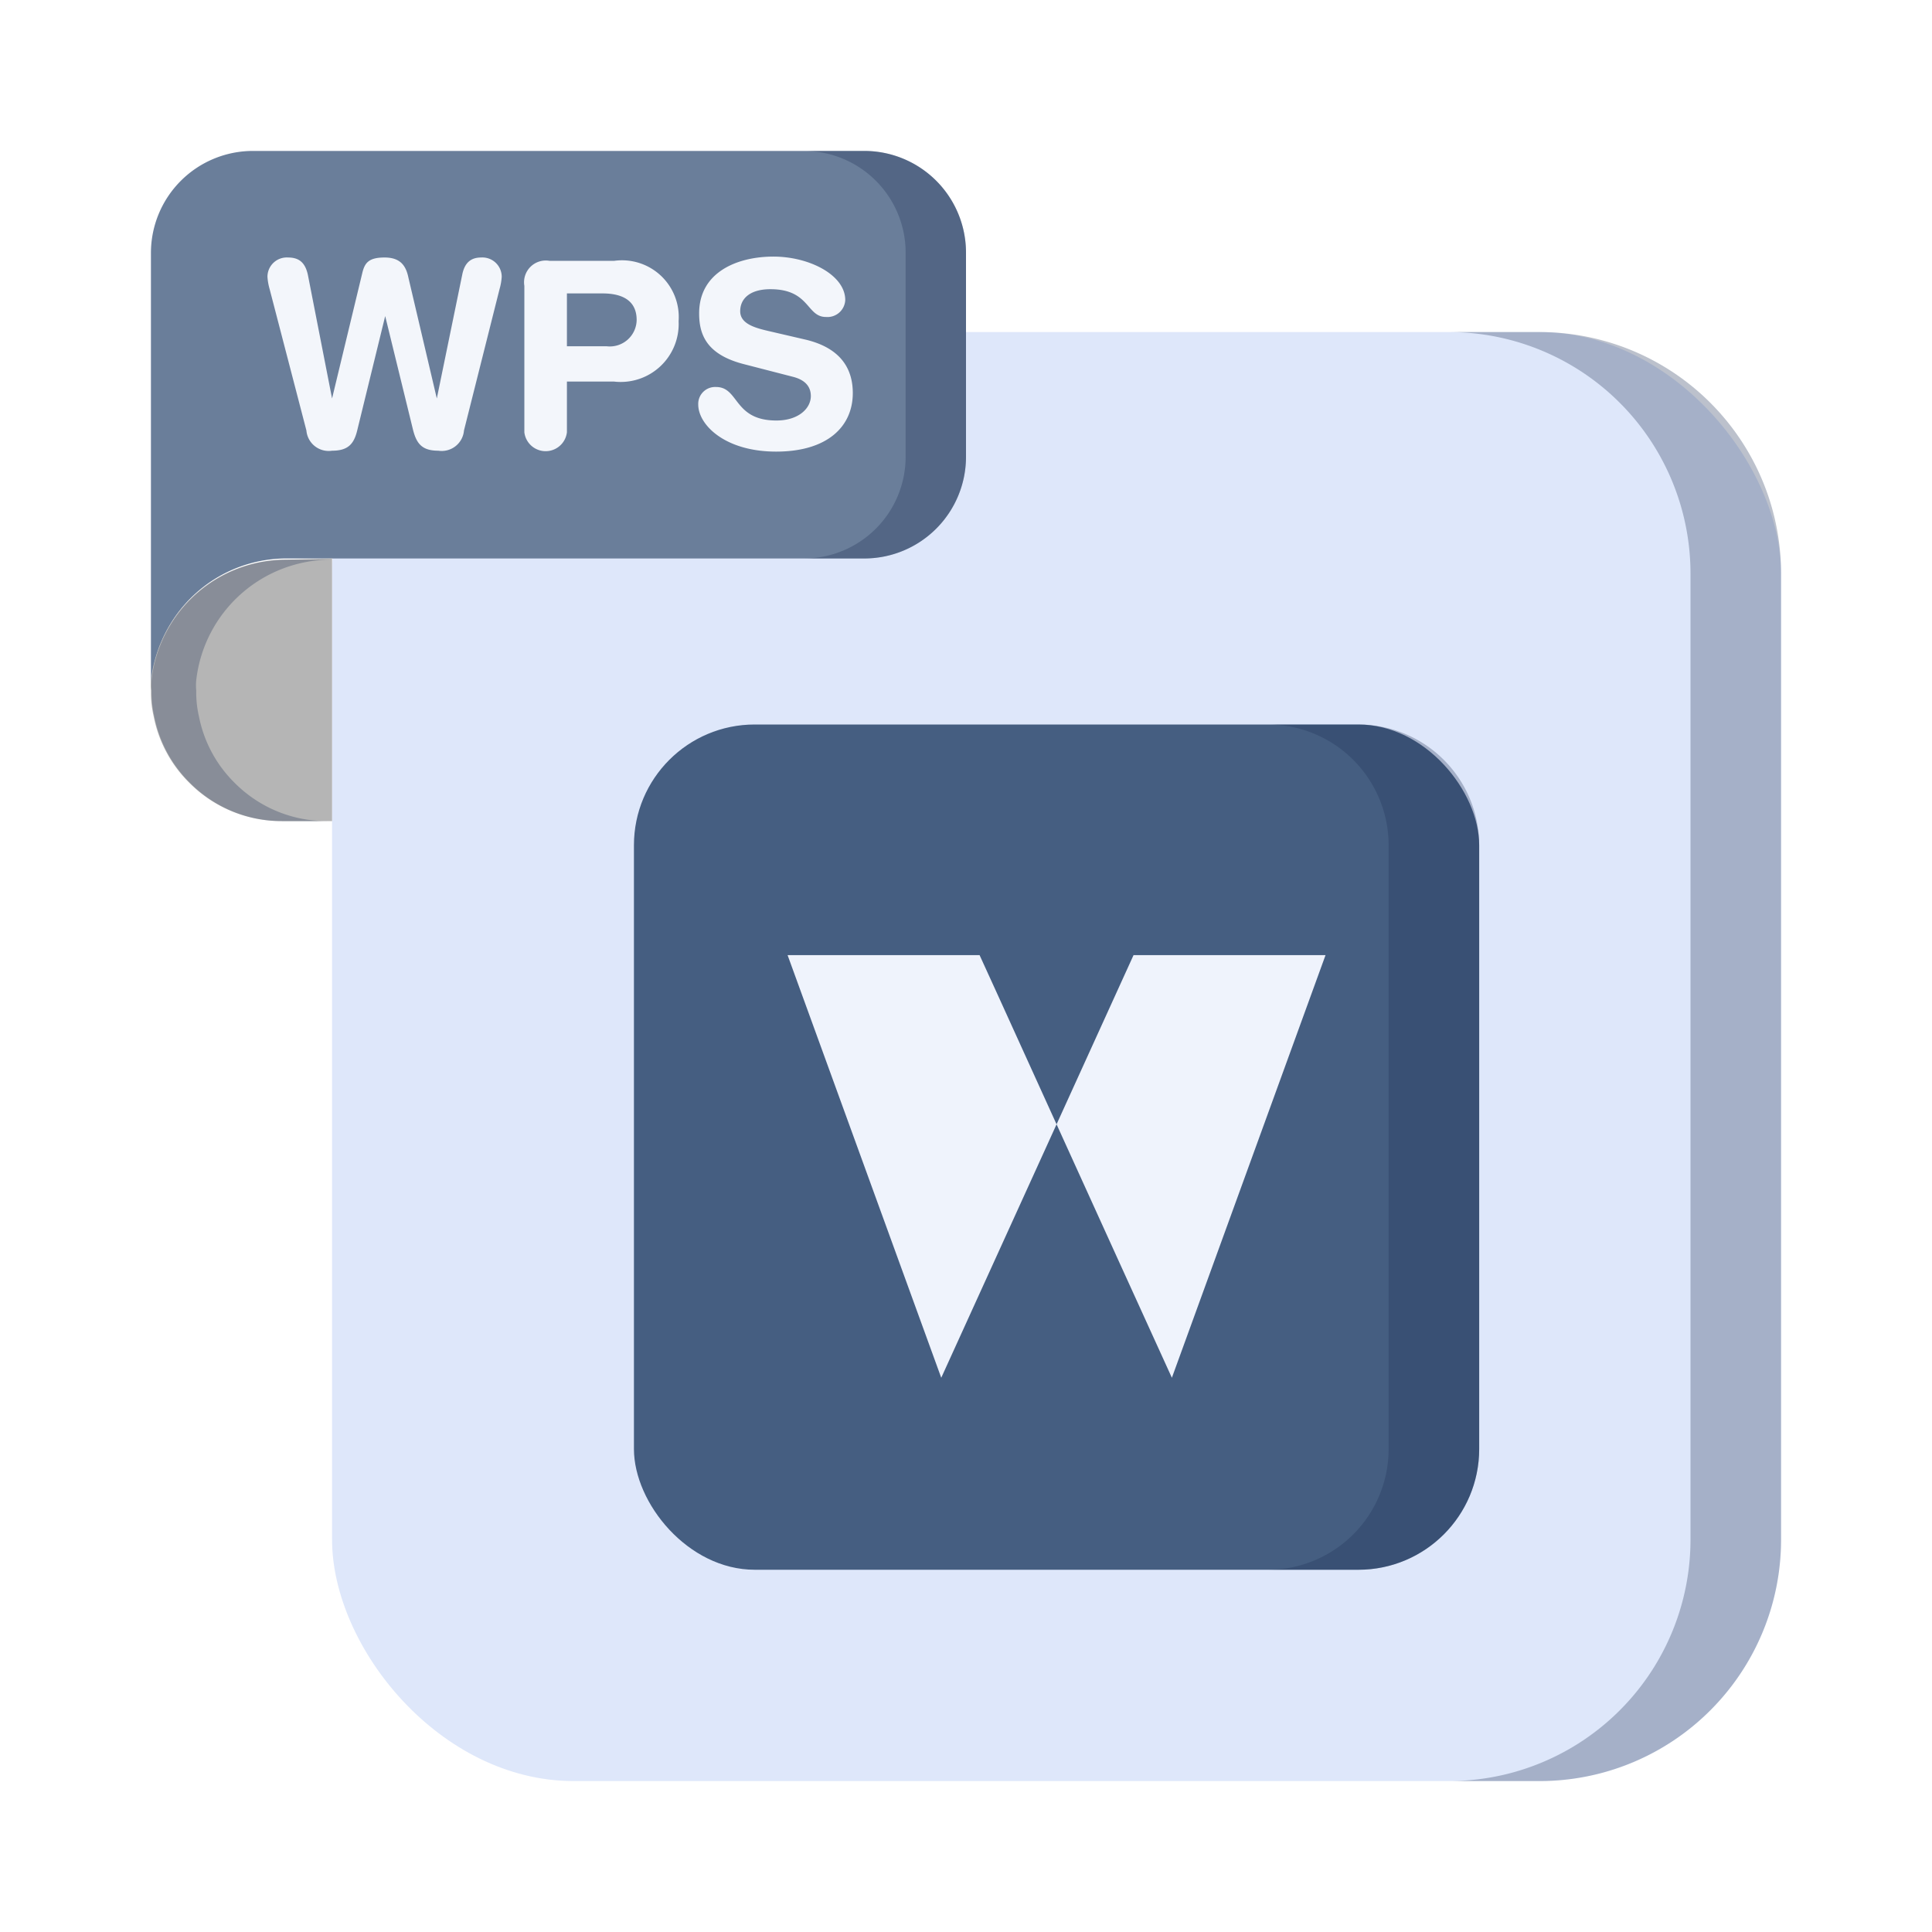
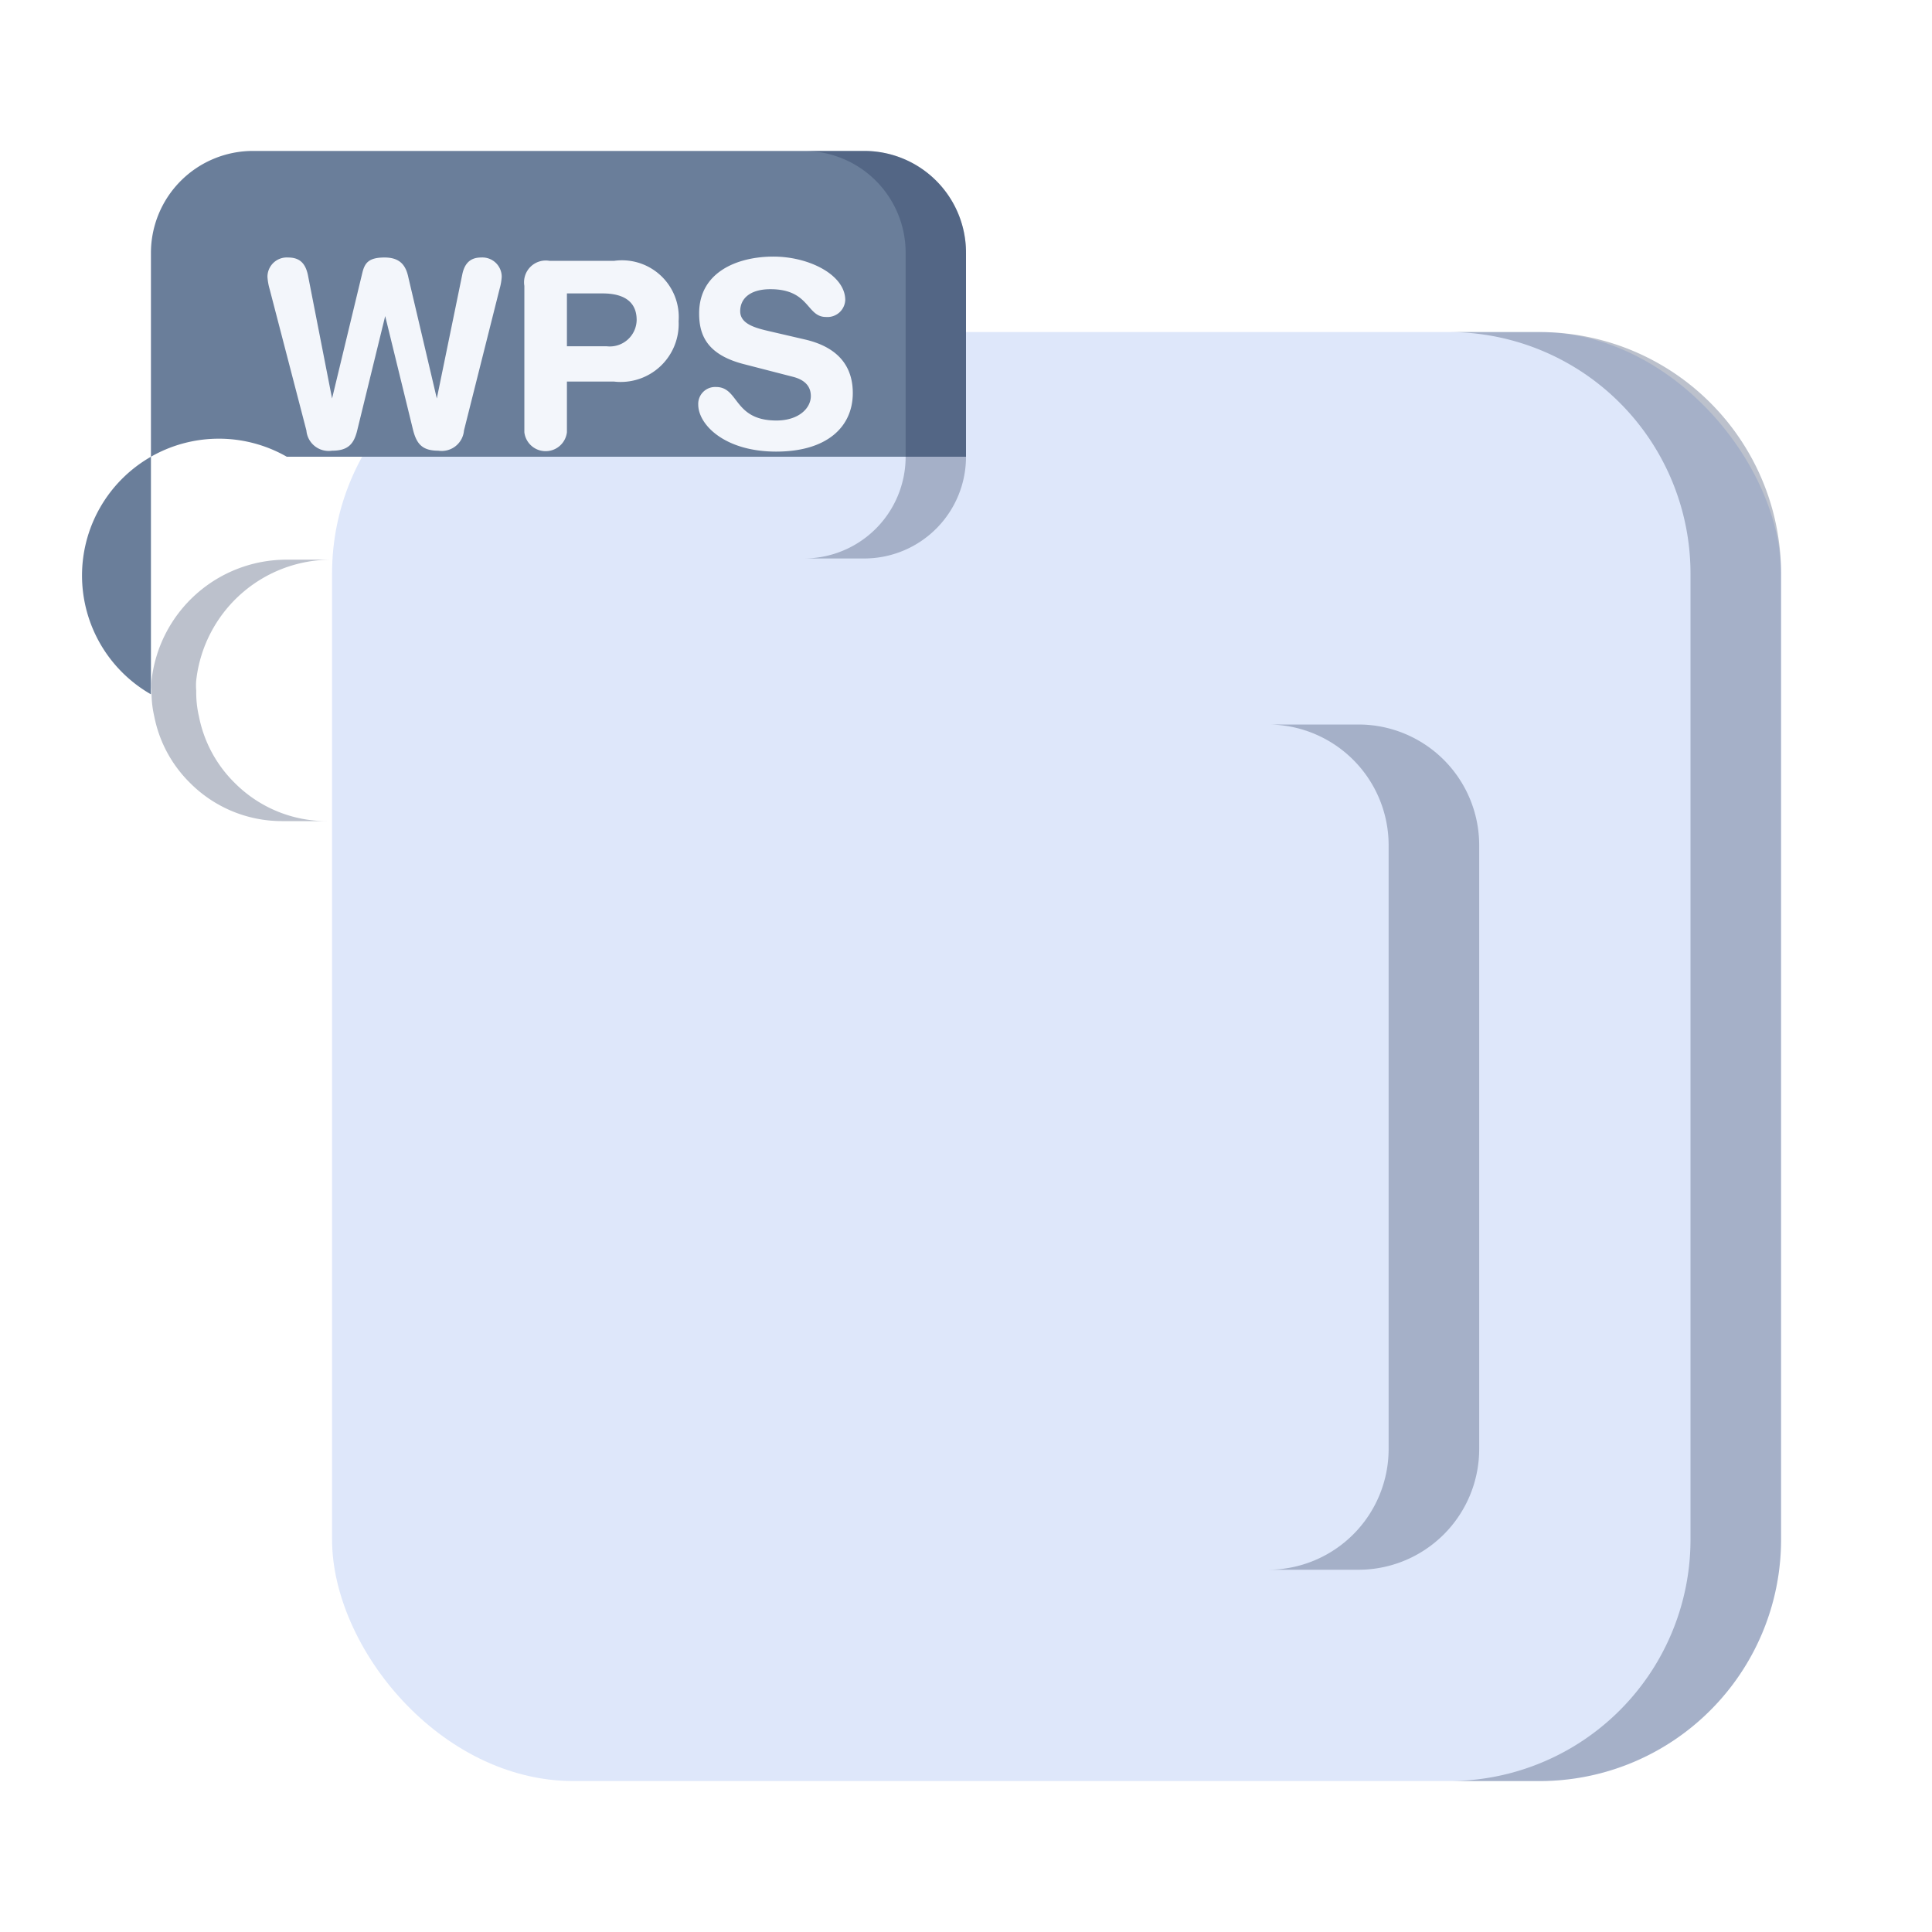
<svg xmlns="http://www.w3.org/2000/svg" viewBox="0 0 64 64" id="8473578">
  <g fill="#1d3054" class="color000000 svgShape">
    <rect width="48" height="48" x="11" y="11" fill="#dee7fa" rx="8" class="colore8e8e8 svgShape" />
    <g opacity=".3" fill="#1d3054" class="color000000 svgShape">
      <path d="M59,19V51a8,8,0,0,1-8,8H48a8,8,0,0,0,8-8V19a8,8,0,0,0-8-8h3A8,8,0,0,1,59,19Z" fill="#1d3054" class="color000000 svgShape" />
    </g>
-     <rect width="28" height="28" x="21" y="24" fill="#455e81" rx="4" class="colorf26a69 svgShape" />
-     <polygon fill="#eff3fc" points="33.03 32.91 32.45 31.64 26.09 31.64 31.18 45.64 37.55 31.64 43.91 31.64 38.82 45.64 37.08 41.82 33.03 32.91" class="colorffbc00 svgShape" />
-     <path fill="#6a7e9a" d="M5,8.38A3.38,3.38,0,0,1,8.38,5H28.63A3.37,3.37,0,0,1,32,8.38v6.75a3.37,3.37,0,0,1-3.37,3.37H9.5A4.49,4.49,0,0,0,5,23H5Z" class="color62bcdb svgShape" />
+     <path fill="#6a7e9a" d="M5,8.38A3.38,3.38,0,0,1,8.38,5H28.63A3.37,3.37,0,0,1,32,8.38v6.75H9.5A4.49,4.49,0,0,0,5,23H5Z" class="color62bcdb svgShape" />
    <g opacity=".3" fill="#1d3054" class="color000000 svgShape">
      <path d="M28.63,5h-2A3.37,3.37,0,0,1,30,8.38v6.75a3.37,3.37,0,0,1-3.37,3.37h2A3.37,3.37,0,0,0,32,15.13V8.38A3.37,3.37,0,0,0,28.63,5Z" fill="#1d3054" class="color000000 svgShape" />
    </g>
    <path fill="#f3f6fb" d="M15.37 14.26a.74.74 0 01-.85.67c-.53 0-.72-.22-.84-.7l-.92-3.76h0l-.92 3.76c-.11.48-.31.7-.84.7a.74.74 0 01-.85-.67L8.93 9.57a1.87 1.87 0 01-.07-.4.64.64 0 01.68-.64c.36 0 .57.16.66.58L11 13.2h0l1-4.15c.08-.34.21-.52.74-.52s.71.28.79.67l.94 4h0l.84-4.09c.08-.42.3-.58.63-.58a.64.64 0 01.68.64 1.87 1.87 0 01-.07.4zM17.37 9.47a.72.72 0 01.83-.83h2.15a1.88 1.88 0 012.13 2 1.92 1.92 0 01-2.14 2H18.78v1.68a.71.71 0 01-1.41 0zm1.41 2h1.31a.89.89 0 001-.87c0-.62-.44-.88-1.13-.88H18.78zM26.64 11.24c1.29.29 1.61 1.06 1.61 1.78 0 1.11-.84 1.94-2.54 1.94s-2.58-.89-2.58-1.56a.56.56 0 01.59-.58c.77 0 .57 1.11 2 1.11.73 0 1.14-.4 1.14-.81 0-.25-.12-.52-.6-.64l-1.59-.41c-1.28-.32-1.51-1-1.51-1.69 0-1.37 1.27-1.88 2.46-1.88S28 9.11 28 9.94a.59.59 0 01-.64.56c-.65 0-.53-.92-1.84-.92-.66 0-1 .3-1 .73s.52.56 1 .67z" class="colorffffff svgShape" />
    <g opacity=".3" fill="#1d3054" class="color000000 svgShape">
      <path d="M45,24H42a4,4,0,0,1,4,4V48a4,4,0,0,1-4,4h3a4,4,0,0,0,4-4V28A4,4,0,0,0,45,24Z" fill="#1d3054" class="color000000 svgShape" />
    </g>
  </g>
  <g fill="#1d3054" class="color000000 svgShape">
-     <path fill="#b5b5b5" d="M11,18.5c0,.16,0,.33,0,.5v8.2H9.33a4.29,4.29,0,0,1-3.06-1.27,4.23,4.23,0,0,1-1.18-2.2,3.5,3.5,0,0,1-.09-.8v-.06a1.83,1.83,0,0,1,0-.33,4.5,4.5,0,0,1,4.48-4Z" class="colorb5b5b5 svgShape" />
    <g opacity=".3" fill="#1d3054" class="color000000 svgShape">
      <path d="M6.59,23.73a3.5,3.5,0,0,1-.09-.8v-.06a1.83,1.83,0,0,1,0-.33,4.5,4.5,0,0,1,4.48-4H9.5a4.5,4.5,0,0,0-4.48,4,1.83,1.83,0,0,0,0,.33v.06a3.5,3.5,0,0,0,.09.8,4.23,4.23,0,0,0,1.18,2.2A4.29,4.29,0,0,0,9.33,27.2h1.5a4.29,4.29,0,0,1-3.06-1.27A4.23,4.23,0,0,1,6.59,23.73Z" fill="#1d3054" class="color000000 svgShape" />
    </g>
  </g>
</svg>